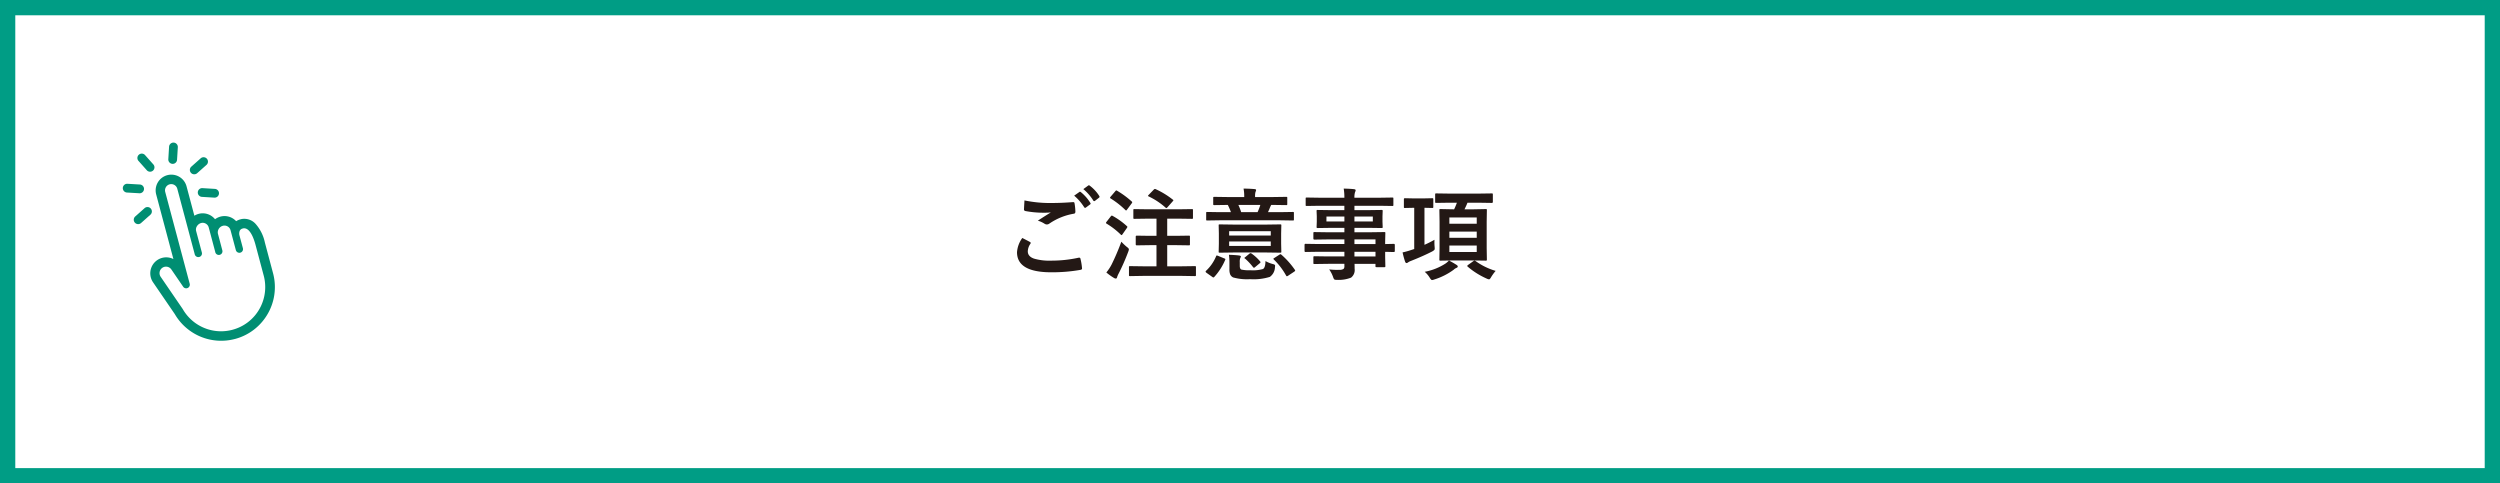
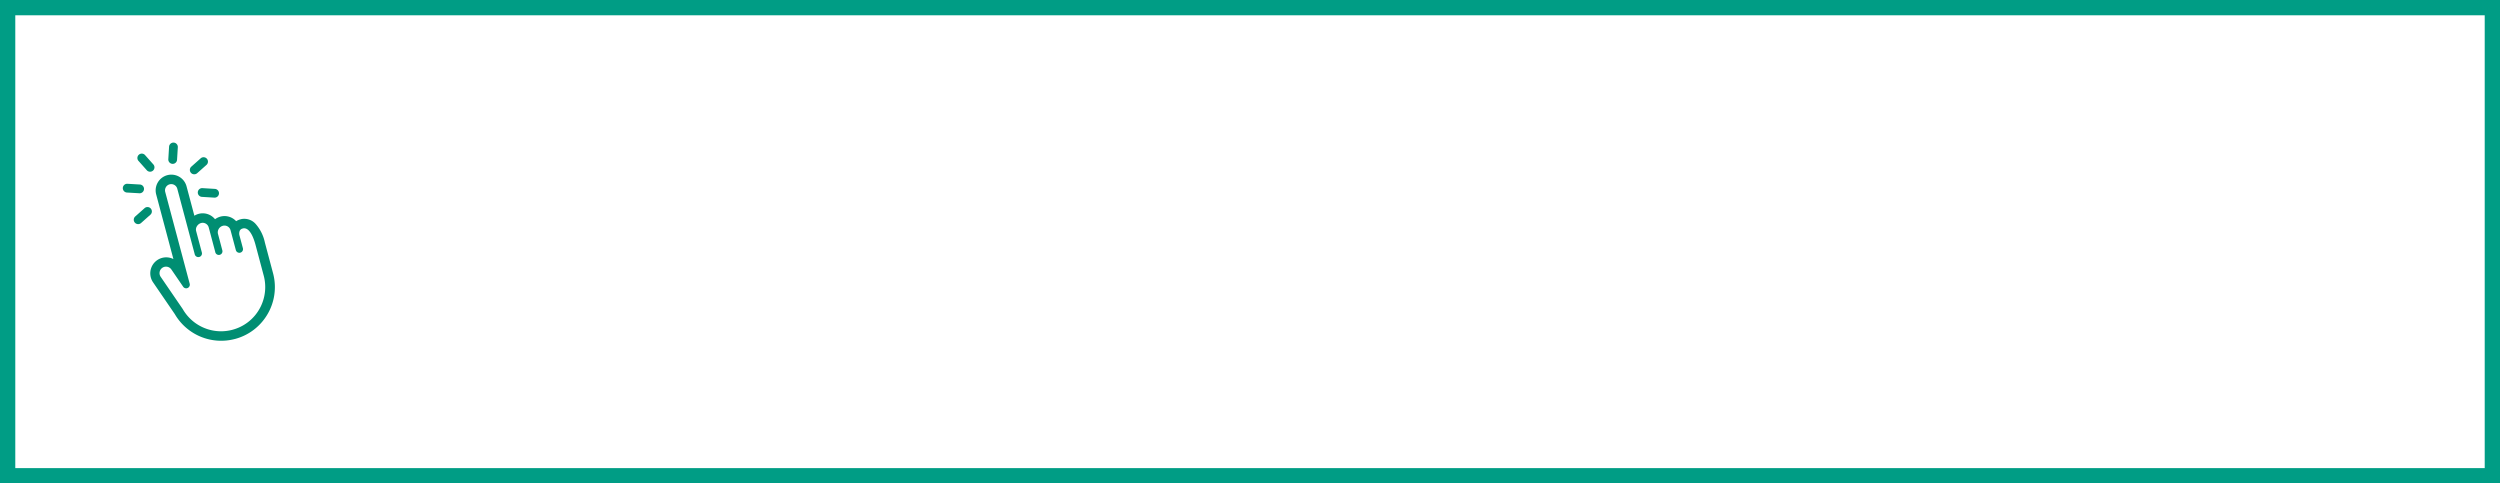
<svg xmlns="http://www.w3.org/2000/svg" width="327" height="63.229">
  <rect width="100%" height="100%" fill="#333333" stroke="none" />
  <path fill="#fff" stroke="#009d85" stroke-miterlimit="10" stroke-width="2" d="M1 1h325v61.229H1z" />
-   <path d="M133.717 31.127q.5.254 1 .521.1.057.1.127a.221.221 0 01-.038.108 1.815 1.815 0 00-.343.99q0 .667.806.952a7.183 7.183 0 002.279.267 16.513 16.513 0 003.527-.377.666.666 0 01.114-.013.152.152 0 01.159.133 7.359 7.359 0 01.209 1.27v.025q0 .133-.222.171a21.34 21.34 0 01-3.808.314q-4.475 0-4.475-2.628a3.6 3.6 0 01.692-1.86zm.283-4.912a16.347 16.347 0 003.65.336q1.2 0 2.7-.114h.038a.147.147 0 01.159.146 7.533 7.533 0 01.114 1.1q0 .254-.222.273a8.048 8.048 0 00-3.18 1.289.557.557 0 01-.33.114.568.568 0 01-.273-.076 3.314 3.314 0 00-.908-.419q1.06-.692 1.7-1.079a8.113 8.113 0 01-.946.038 12.517 12.517 0 01-2.393-.222.211.211 0 01-.171-.235q.007-.2.062-1.151zm6.5-.622l.686-.482a.119.119 0 01.076-.032.206.206 0 01.121.057 5.609 5.609 0 011.231 1.4.162.162 0 01.038.1.138.138 0 01-.076.108l-.546.406a.19.19 0 01-.1.038q-.057 0-.121-.083a6.521 6.521 0 00-1.309-1.513zm1.2-.858l.647-.47a.175.175 0 01.089-.032.2.2 0 01.108.057 5.031 5.031 0 011.238 1.339.221.221 0 01.038.108.16.16 0 01-.076.127l-.521.406a.2.2 0 01-.108.038.141.141 0 01-.115-.081 6.151 6.151 0 00-1.3-1.492zm7.918 11.35l-1.809.03q-.1 0-.121-.025a.219.219 0 01-.019-.114v-1.015a.224.224 0 01.022-.127q.022-.025.117-.025l1.809.025h1.65v-2.767h-.867l-1.714.025q-.133 0-.133-.14v-.99q0-.14.133-.14l1.714.025h.87v-2.246h-1.13l-1.758.025q-.1 0-.121-.025a.237.237 0 01-.019-.121v-.99q0-.1.025-.121a.219.219 0 01.114-.019l1.758.025h3.986l1.775-.025q.1 0 .121.025a.219.219 0 01.019.114v.99a.2.2 0 01-.025.127.219.219 0 01-.114.019l-1.771-.025h-1.459v2.247h1.1l1.714-.025a.231.231 0 01.14.025.219.219 0 01.019.114v.99q0 .1-.025.117a.241.241 0 01-.133.022l-1.714-.025h-1.1v2.769h1.822l1.79-.025q.1 0 .127.032a.237.237 0 01.019.121v1.008q0 .1-.025.121a.237.237 0 01-.122.024l-1.79-.03zm-4.907-.445a6.077 6.077 0 00.679-1.025 30.316 30.316 0 001.282-3 6.95 6.95 0 00.7.667q.286.209.286.324a1.1 1.1 0 01-.076.3 27.4 27.4 0 01-1.259 2.868 2.592 2.592 0 00-.209.489q-.038.171-.165.171a.489.489 0 01-.235-.076 7.3 7.3 0 01-1.003-.718zm6.462-10.893a10.8 10.8 0 012.215 1.352q.089.051.089.1t-.108.159l-.669.757q-.1.1-.14.1a.173.173 0 01-.108-.063 9.254 9.254 0 00-2.209-1.46q-.083-.038-.083-.076t.1-.14l.64-.661a.308.308 0 01.165-.1.288.288 0 01.108.033zm-5.046.209a11.566 11.566 0 011.892 1.39.154.154 0 01.076.114.366.366 0 01-.083.159l-.6.806q-.076.108-.114.108t-.108-.07a11.006 11.006 0 00-1.911-1.5q-.089-.051-.089-.089a.356.356 0 01.089-.159l.6-.7q.083-.108.14-.108a.2.2 0 01.107.05zm-.585 3.289a9.664 9.664 0 011.848 1.327q.076.076.076.1a.431.431 0 01-.076.159l-.584.832q-.057.089-.1.089t-.121-.076a9.791 9.791 0 00-1.834-1.416q-.089-.057-.089-.1a.279.279 0 01.076-.152l.546-.7q.089-.108.146-.108a.264.264 0 01.112.045zm20.116 1.13l1.8-.025q.1 0 .121.025a.237.237 0 01.019.121l-.025 1.035v1.339l.025 1.035a.207.207 0 01-.022.124.191.191 0 01-.117.022l-1.8-.025h-4.317l-1.8.025q-.1 0-.121-.025a.237.237 0 01-.019-.121l.025-1.035v-1.339l-.025-1.035q0-.108.025-.127a.219.219 0 01.114-.019l1.8.025zm.559 2.793v-.584h-5.446v.584zm0-1.923h-5.446v.559h5.446zm-6.684-1.43l-1.625.025q-.1 0-.121-.025a.219.219 0 01-.019-.114v-.836q0-.1.025-.121a.219.219 0 01.114-.019l1.625.025h1.473a8.473 8.473 0 00-.406-.946l-1.752.025q-.114 0-.14-.032a.237.237 0 01-.019-.121v-.781q0-.108.032-.127a.256.256 0 01.127-.019l1.765.025h2.133v-.089a5.152 5.152 0 00-.089-1.016q.686 0 1.441.063.2.019.2.127a.775.775 0 01-.076.248 1.957 1.957 0 00-.057.578v.089h2.3l1.765-.025q.108 0 .127.025a.237.237 0 01.019.121v.781a.216.216 0 01-.025.133.237.237 0 01-.121.019l-1.777-.025h-.172a1.584 1.584 0 00-.114.222q-.019.038-.146.349l-.165.375h1.612l1.625-.025a.216.216 0 01.133.025.219.219 0 01.019.114v.838q0 .1-.025.121a.256.256 0 01-.127.019l-1.625-.026zm5.319-2.012h-2.875a7.666 7.666 0 01.368.946h2.145a7.337 7.337 0 00.362-.945zm.673 7.344a3.953 3.953 0 00.952.387.841.841 0 01.254.1.165.165 0 01.051.14q0 .044-.019.209a1.6 1.6 0 01-.663 1.232 7.106 7.106 0 01-2.59.3 6.672 6.672 0 01-2.219-.227.823.823 0 01-.368-.362 1.683 1.683 0 01-.114-.7v-.819a8.14 8.14 0 00-.063-1.079q.832.025 1.32.089.235.038.235.114a.35.35 0 01-.063.2 1.244 1.244 0 00-.076.546v.5q0 .394.209.482a4.57 4.57 0 001.181.089 4.844 4.844 0 001.638-.159q.316-.152.335-1.04zm2.095-.819a10.573 10.573 0 011.739 1.951.215.215 0 01.051.114q0 .051-.114.133l-.806.533a.371.371 0 01-.165.076q-.044 0-.108-.1a8.874 8.874 0 00-1.593-2.082q-.07-.07-.07-.1t.133-.114l.66-.425a.341.341 0 01.146-.063.264.264 0 01.127.079zm-8.55.178q.044-.089.089-.089a.963.963 0 01.171.051l.787.324q.159.051.159.114a.288.288 0 01-.025.1 7.863 7.863 0 01-1.417 2.209.17.17 0 01-.121.076.279.279 0 01-.151-.076l-.743-.524q-.127-.1-.127-.159a.2.2 0 01.063-.117 5.379 5.379 0 001.314-1.907zm4.64-.336a5.709 5.709 0 011.117 1.028.217.217 0 01.051.1q0 .044-.1.133l-.59.489a.308.308 0 01-.165.1q-.057 0-.133-.089a7.677 7.677 0 00-1.028-1.1q-.1-.057-.1-.083t.138-.133l.508-.419a.357.357 0 01.165-.083.26.26 0 01.136.058zm8.652-.235l-1.6.025q-.127 0-.127-.14v-.781q0-.146.127-.146l1.6.025h3.485v-.603H173.7l-1.765.025q-.146 0-.146-.127v-.717q0-.1.032-.121a.2.2 0 01.114-.019l1.765.025h2.146v-.578h-1.676l-1.8.025q-.114 0-.14-.032a.256.256 0 01-.019-.127l.025-.673v-.7l-.027-.681a.216.216 0 01.025-.133.3.3 0 01.133-.019l1.8.025h1.676v-.573h-3.272l-1.65.025q-.1 0-.121-.025a.219.219 0 01-.019-.114v-.825q0-.1.025-.121a.219.219 0 01.114-.019l1.65.025h3.275a7.009 7.009 0 00-.089-1.193q.876.019 1.352.076.209.025.209.14a.593.593 0 01-.076.248 2.262 2.262 0 00-.083.73h3.3l1.65-.025q.108 0 .127.025a.219.219 0 01.019.114v.825q0 .1-.025.121a.237.237 0 01-.121.019l-1.647-.026h-3.3v.571h1.727l1.822-.025q.108 0 .127.032a.237.237 0 01.017.122l-.025.679v.7l.025.673a.231.231 0 01-.025.14.237.237 0 01-.121.019l-1.822-.025h-1.726v.578h2.107l1.79-.025q.108 0 .127.025a.219.219 0 01.019.114l-.025 1.13v.3l1.13-.025q.133 0 .133.146v.781q0 .14-.133.14l-.336-.006q-.362-.013-.793-.019v.66l.025 1.2a.207.207 0 01-.022.124.207.207 0 01-.124.022h-1q-.1 0-.127-.032a.2.2 0 01-.019-.114v-.285h-2.739q.013.235.013.647a1.245 1.245 0 01-.47 1.153 4.334 4.334 0 01-1.828.29.664.664 0 01-.375-.063 1.106 1.106 0 01-.146-.311 4.19 4.19 0 00-.508-.99 9.091 9.091 0 00.99.057q.133 0 .324-.006a.945.945 0 00.565-.121.461.461 0 00.108-.362v-.3h-2.133l-1.777.025q-.1 0-.127-.032a.256.256 0 01-.019-.127v-.7q0-.114.032-.14a.2.2 0 01.114-.019l1.777.025h2.133v-.609zm7.553-1.62h-2.755v.609h2.755zm-2.755 2.231h2.755v-.609h-2.755zm2.406-4.577v-.647h-2.406v.647zm-6.068 0h2.349v-.647H173.5zm16.123-2.454l-1.746.025q-.114 0-.133-.025t-.025-.1v-.958q0-.114.032-.14a.256.256 0 01.127-.019l1.746.025h3.745l1.752-.025q.1 0 .127.032a.256.256 0 01.019.127v.958q0 .127-.146.127l-1.753-.027h-1.422q-.114.311-.387.863h1.155l1.625-.032a.2.2 0 01.127.025.237.237 0 01.019.121l-.025 1.511v3.44l.025 1.492a.241.241 0 01-.022.133q-.022.025-.124.025l-1.625-.025h-2.653l-1.638.025q-.114 0-.133-.032a.256.256 0 01-.019-.127l.025-1.492v-3.44l-.025-1.511q0-.108.025-.127a.256.256 0 01.127-.019l1.638.032h.141a8.432 8.432 0 00.362-.863zm3.536 6.449v-.849h-3.58v.844zm0-4.52h-3.58v.819h3.58zm-3.58 2.66h3.58v-.812h-3.58zm-1.949.26q-.006.165-.006.343a5.45 5.45 0 00.025.552q.013.165.013.229a.324.324 0 01-.051.206 1.315 1.315 0 01-.273.194q-1.13.584-2.761 1.231a1.848 1.848 0 00-.4.2.344.344 0 01-.2.089q-.108 0-.184-.171a11.338 11.338 0 01-.334-1.222 10.164 10.164 0 001.117-.311l.406-.133v-5.392h-.044l-1.181.025q-.1 0-.114-.032a.371.371 0 01-.013-.127v-.978q0-.14.127-.14l1.181.025h1.225l1.168-.025a.2.2 0 01.127.025.219.219 0 01.019.114v.978a.231.231 0 01-.025.14.237.237 0 01-.121.019l-1.009-.024v4.843a12.636 12.636 0 001.307-.66zm1.9 2.717a10.879 10.879 0 011.016.584.271.271 0 01.133.2q0 .1-.159.171a1.161 1.161 0 00-.381.248 8.582 8.582 0 01-2.522 1.27 1.088 1.088 0 01-.311.076q-.108 0-.3-.311a3.185 3.185 0 00-.654-.768 7.575 7.575 0 002.742-1.092 3.219 3.219 0 00.433-.38zm6.104 1.35a5.953 5.953 0 00-.647.908q-.127.2-.222.2a1.1 1.1 0 01-.336-.114 10.142 10.142 0 01-2.445-1.54q-.07-.063-.07-.1t.121-.14l.7-.5a.215.215 0 01.133-.057.186.186 0 01.114.038 8.506 8.506 0 002.652 1.305z" fill="#231815" />
  <path d="M22.771 21.403a.574.574 0 01-.756-.577l.1-1.631a.573.573 0 111.144.067l-.1 1.632a.573.573 0 01-.388.509zM19.814 22.43a.572.572 0 01-.612-.162l-1.086-1.221a.573.573 0 11.856-.762l1.087 1.221a.573.573 0 01-.047.809.58.58 0 01-.198.115zM18.448 25.249a.573.573 0 01-.217.029l-1.632-.095a.573.573 0 01.067-1.144l1.632.095a.573.573 0 01.15 1.115zM28.255 25.822a.568.568 0 01-.217.029l-1.632-.1a.573.573 0 01.067-1.144l1.632.1a.573.573 0 01.15 1.115zM25.59 22.768a.573.573 0 01-.564-.971l1.221-1.086a.573.573 0 01.762.857l-1.221 1.087a.57.57 0 01-.198.113zM18.254 29.285a.573.573 0 01-.565-.971l1.222-1.086a.573.573 0 01.762.856l-1.222 1.087a.577.577 0 01-.197.114z" fill="#008e72" />
  <path d="M33.391 29.238a1.994 1.994 0 00-1.786-.587l-.067.015-.115.031a1.922 1.922 0 00-.535.233 2.068 2.068 0 00-2.045-.6 2.146 2.146 0 00-.717.345 2.065 2.065 0 00-2.137-.705 2.088 2.088 0 00-.564.247L24.4 24.371a2.058 2.058 0 00-2.517-1.458 2.06 2.06 0 00-1.455 2.516l2.252 8.454a2.093 2.093 0 00-1.48-.151 2.09 2.09 0 00-1.18 3.195l2.842 4.154a7.014 7.014 0 007.876 3.253h.011a7.073 7.073 0 001.135-.411 6.947 6.947 0 002.42-1.85l.073-.089a7.013 7.013 0 001.34-6.24l-1.072-4.026a5.308 5.308 0 00-1.254-2.48zm-7.4 4.388a.478.478 0 00.411-.6l-.752-2.822a.793.793 0 01.113-.622.937.937 0 01.538-.411.819.819 0 011 .578l.859 3.227v.017a.478.478 0 00.584.338.477.477 0 00.338-.583l-.582-2.2a.89.89 0 01.654-1.015.819.819 0 011 .578l.694 2.6a.477.477 0 00.511.352.477.477 0 00.411-.6l-.437-1.631a.961.961 0 01.019-.633.541.541 0 01.382-.306l.092-.025c.854-.127 1.368 1.3 1.6 2.169l1.072 4.026a5.8 5.8 0 01-1.1 5.138l-.06.072a5.705 5.705 0 01-1.99 1.521 5.983 5.983 0 01-.944.341 5.773 5.773 0 01-5.991-1.961 5.721 5.721 0 01-.505-.738l-.02-.032-2.859-4.179a.848.848 0 111.4-.956l1.527 2.232a.477.477 0 00.856-.392l-3.2-12a.819.819 0 01.577-1 .819.819 0 011 .578l2.285 8.58a.481.481 0 00.518.358z" fill="#008e72" />
</svg>